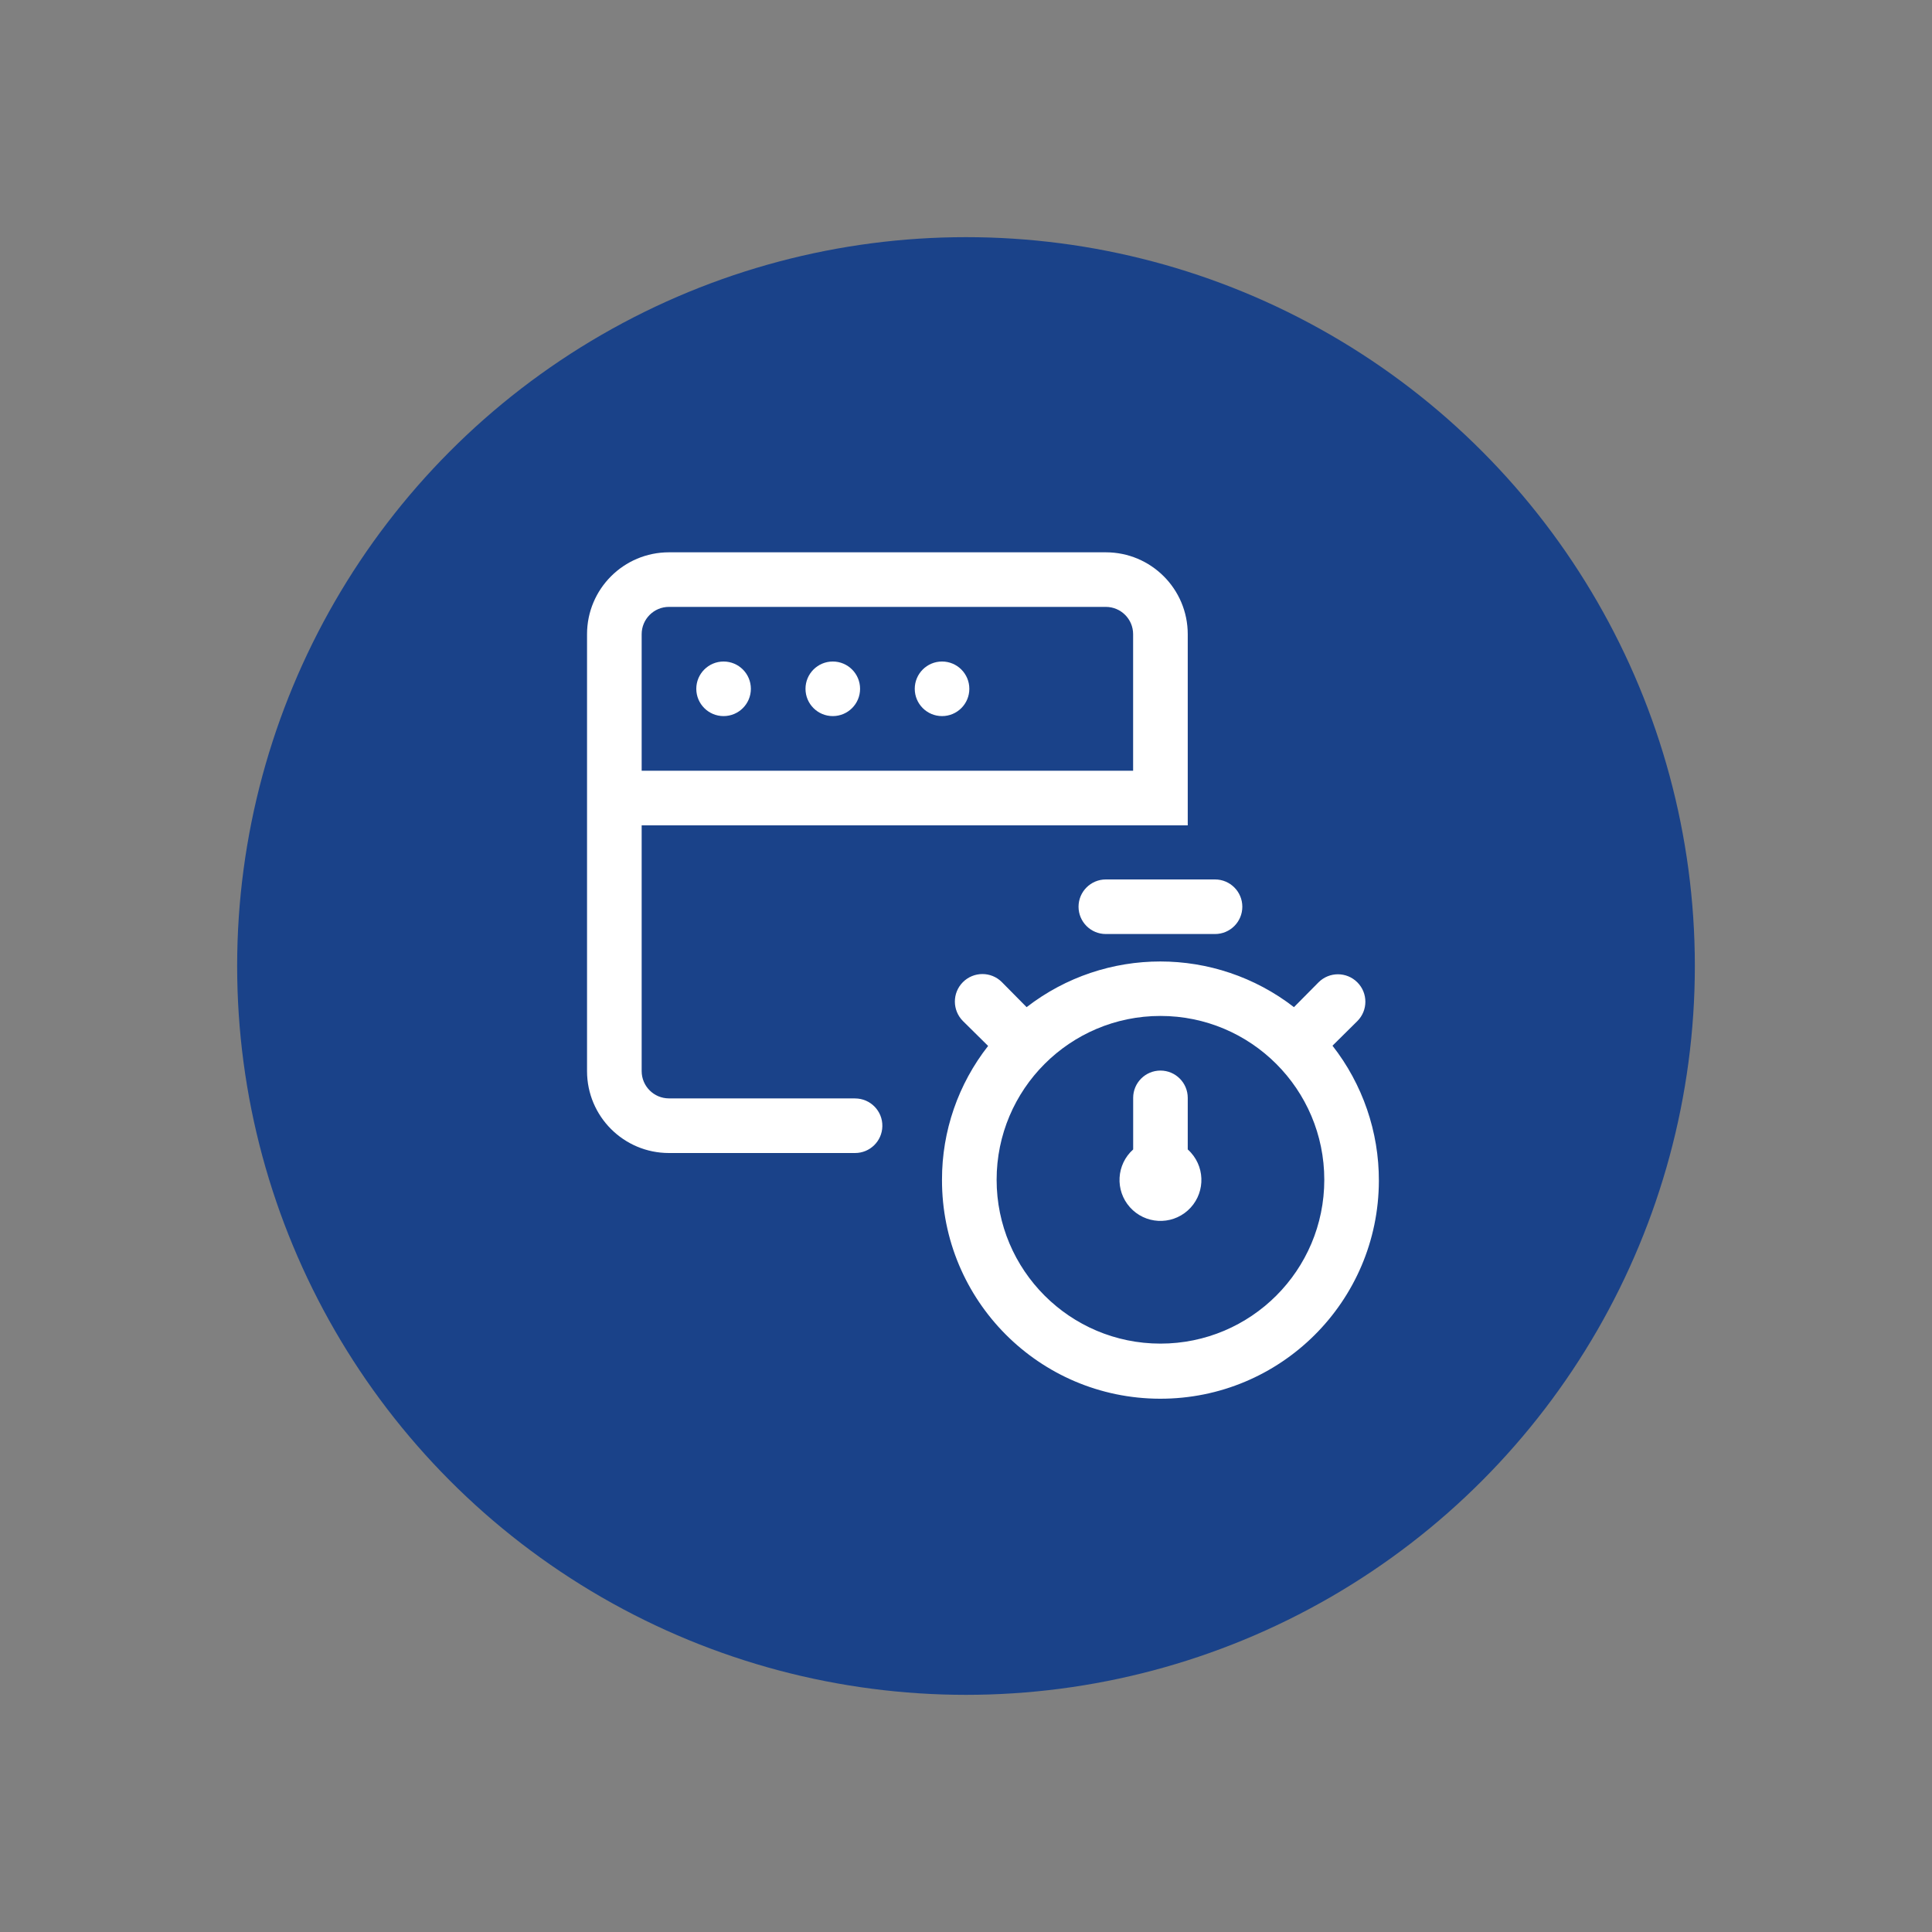
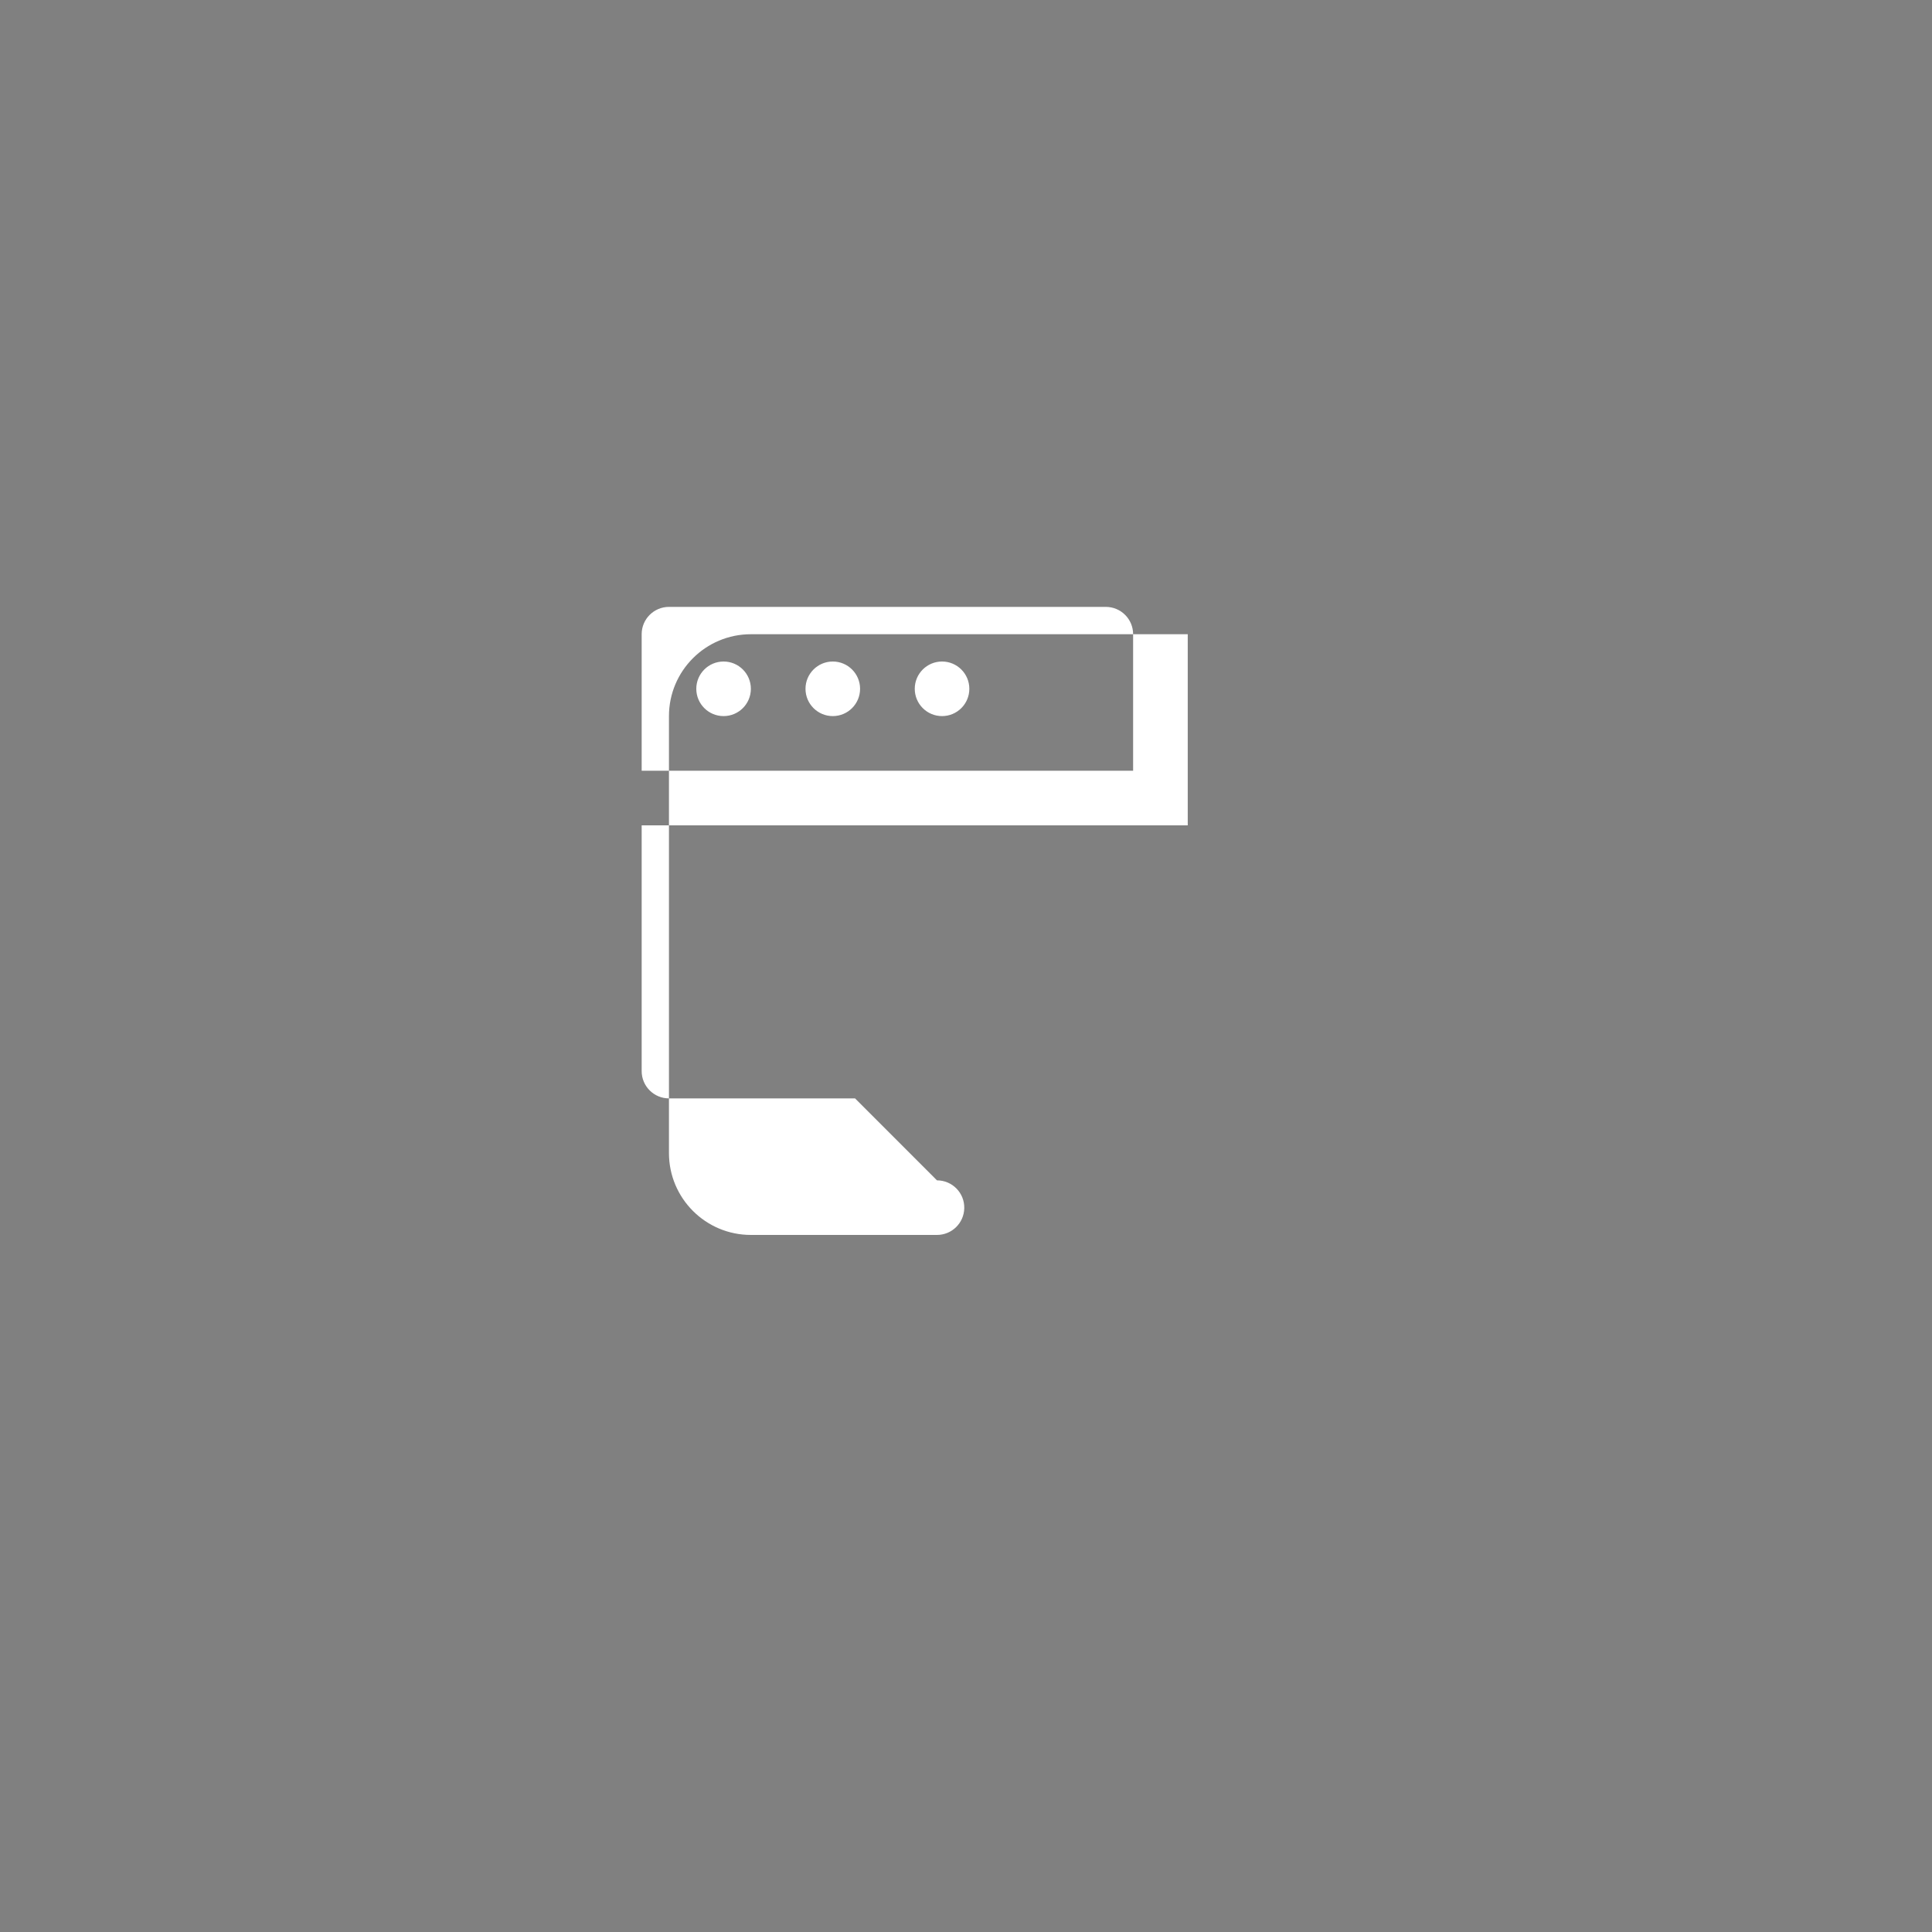
<svg xmlns="http://www.w3.org/2000/svg" id="Layer_1" data-name="Layer 1" viewBox="0 0 400 400">
  <rect x="0" y="0" width="400" height="400" fill="#808080" stroke="none" />
  <defs>
    <style>
      .cls-1 {
        fill: #fff;
      }

      .cls-2 {
        fill: #1a4289;
      }
    </style>
  </defs>
-   <circle class="cls-2" cx="200" cy="200" r="150.9" />
  <g>
-     <path class="cls-1" d="m172.42,136.96c-3.12,0-5.65,2.53-5.65,5.65s2.53,5.65,5.65,5.65,5.65-2.53,5.65-5.65-2.53-5.65-5.65-5.65Zm-22.61,0c-3.12,0-5.65,2.53-5.65,5.65s2.53,5.65,5.65,5.65,5.65-2.53,5.65-5.65-2.53-5.65-5.65-5.65Zm45.23,0c-3.12,0-5.65,2.53-5.65,5.65s2.53,5.65,5.65,5.65,5.65-2.53,5.65-5.65-2.53-5.65-5.65-5.65Zm-18.01,90.45h-38.53c-3.12,0-5.65-2.53-5.65-5.65v-50.88h113.06s0-39.57,0-39.57c0-9.37-7.59-16.96-16.96-16.96h-90.45c-9.37,0-16.96,7.59-16.96,16.96v90.45c0,9.37,7.59,16.96,16.96,16.96h38.53c3.08,0,5.59-2.46,5.65-5.53h0c.07-3.17-2.48-5.77-5.65-5.77Zm57.58-67.84h-101.76v-28.27c0-3.12,2.53-5.65,5.65-5.65h90.45c3.12,0,5.65,2.53,5.65,5.65v28.27Z" />
-     <path class="cls-1" d="m275.88,216.5l5.14-5.09c2.22-2.22,2.22-5.81,0-8.03-2.22-2.22-5.81-2.22-8.03,0l-5.09,5.14c-16.3-12.61-39.05-12.61-55.35,0l-5.14-5.2c-2.23-2.22-5.84-2.2-8.06.03-2.22,2.23-2.2,5.84.03,8.06h0l5.2,5.14c-6.2,7.9-9.57,17.66-9.55,27.7-.06,24.98,20.13,45.28,45.11,45.34,24.98.06,45.28-20.13,45.34-45.11.03-10.14-3.36-20-9.61-27.99Zm-35.62,61.68c-18.73,0-33.92-15.19-33.92-33.92s15.19-33.92,33.92-33.92,33.92,15.19,33.92,33.92-15.19,33.92-33.92,33.92Zm-11.31-84.8h22.61c3.12,0,5.65-2.53,5.65-5.65s-2.53-5.65-5.65-5.65h-22.61c-3.12,0-5.65,2.53-5.65,5.65s2.53,5.65,5.65,5.65Zm16.96,33.92c0-3.12-2.53-5.65-5.65-5.65s-5.65,2.53-5.65,5.65v10.68c-3.49,3.12-3.79,8.48-.67,11.97,3.12,3.49,8.48,3.79,11.97.67,3.49-3.12,3.79-8.48.67-11.97-.21-.23-.43-.46-.67-.67v-10.68Z" />
+     <path class="cls-1" d="m172.42,136.96c-3.12,0-5.65,2.53-5.65,5.65s2.53,5.65,5.65,5.65,5.65-2.53,5.65-5.65-2.53-5.65-5.65-5.65Zm-22.61,0c-3.12,0-5.65,2.53-5.65,5.65s2.53,5.65,5.65,5.65,5.65-2.53,5.65-5.65-2.53-5.65-5.65-5.65Zm45.23,0c-3.12,0-5.65,2.53-5.65,5.65s2.53,5.65,5.65,5.65,5.65-2.53,5.65-5.65-2.53-5.65-5.65-5.65Zm-18.01,90.45h-38.53c-3.12,0-5.65-2.53-5.65-5.65v-50.88h113.06s0-39.57,0-39.57h-90.45c-9.37,0-16.96,7.59-16.96,16.96v90.45c0,9.37,7.59,16.96,16.96,16.96h38.53c3.08,0,5.59-2.46,5.65-5.53h0c.07-3.17-2.48-5.77-5.65-5.77Zm57.58-67.84h-101.76v-28.27c0-3.12,2.53-5.65,5.65-5.65h90.45c3.12,0,5.65,2.53,5.65,5.65v28.27Z" />
  </g>
</svg>